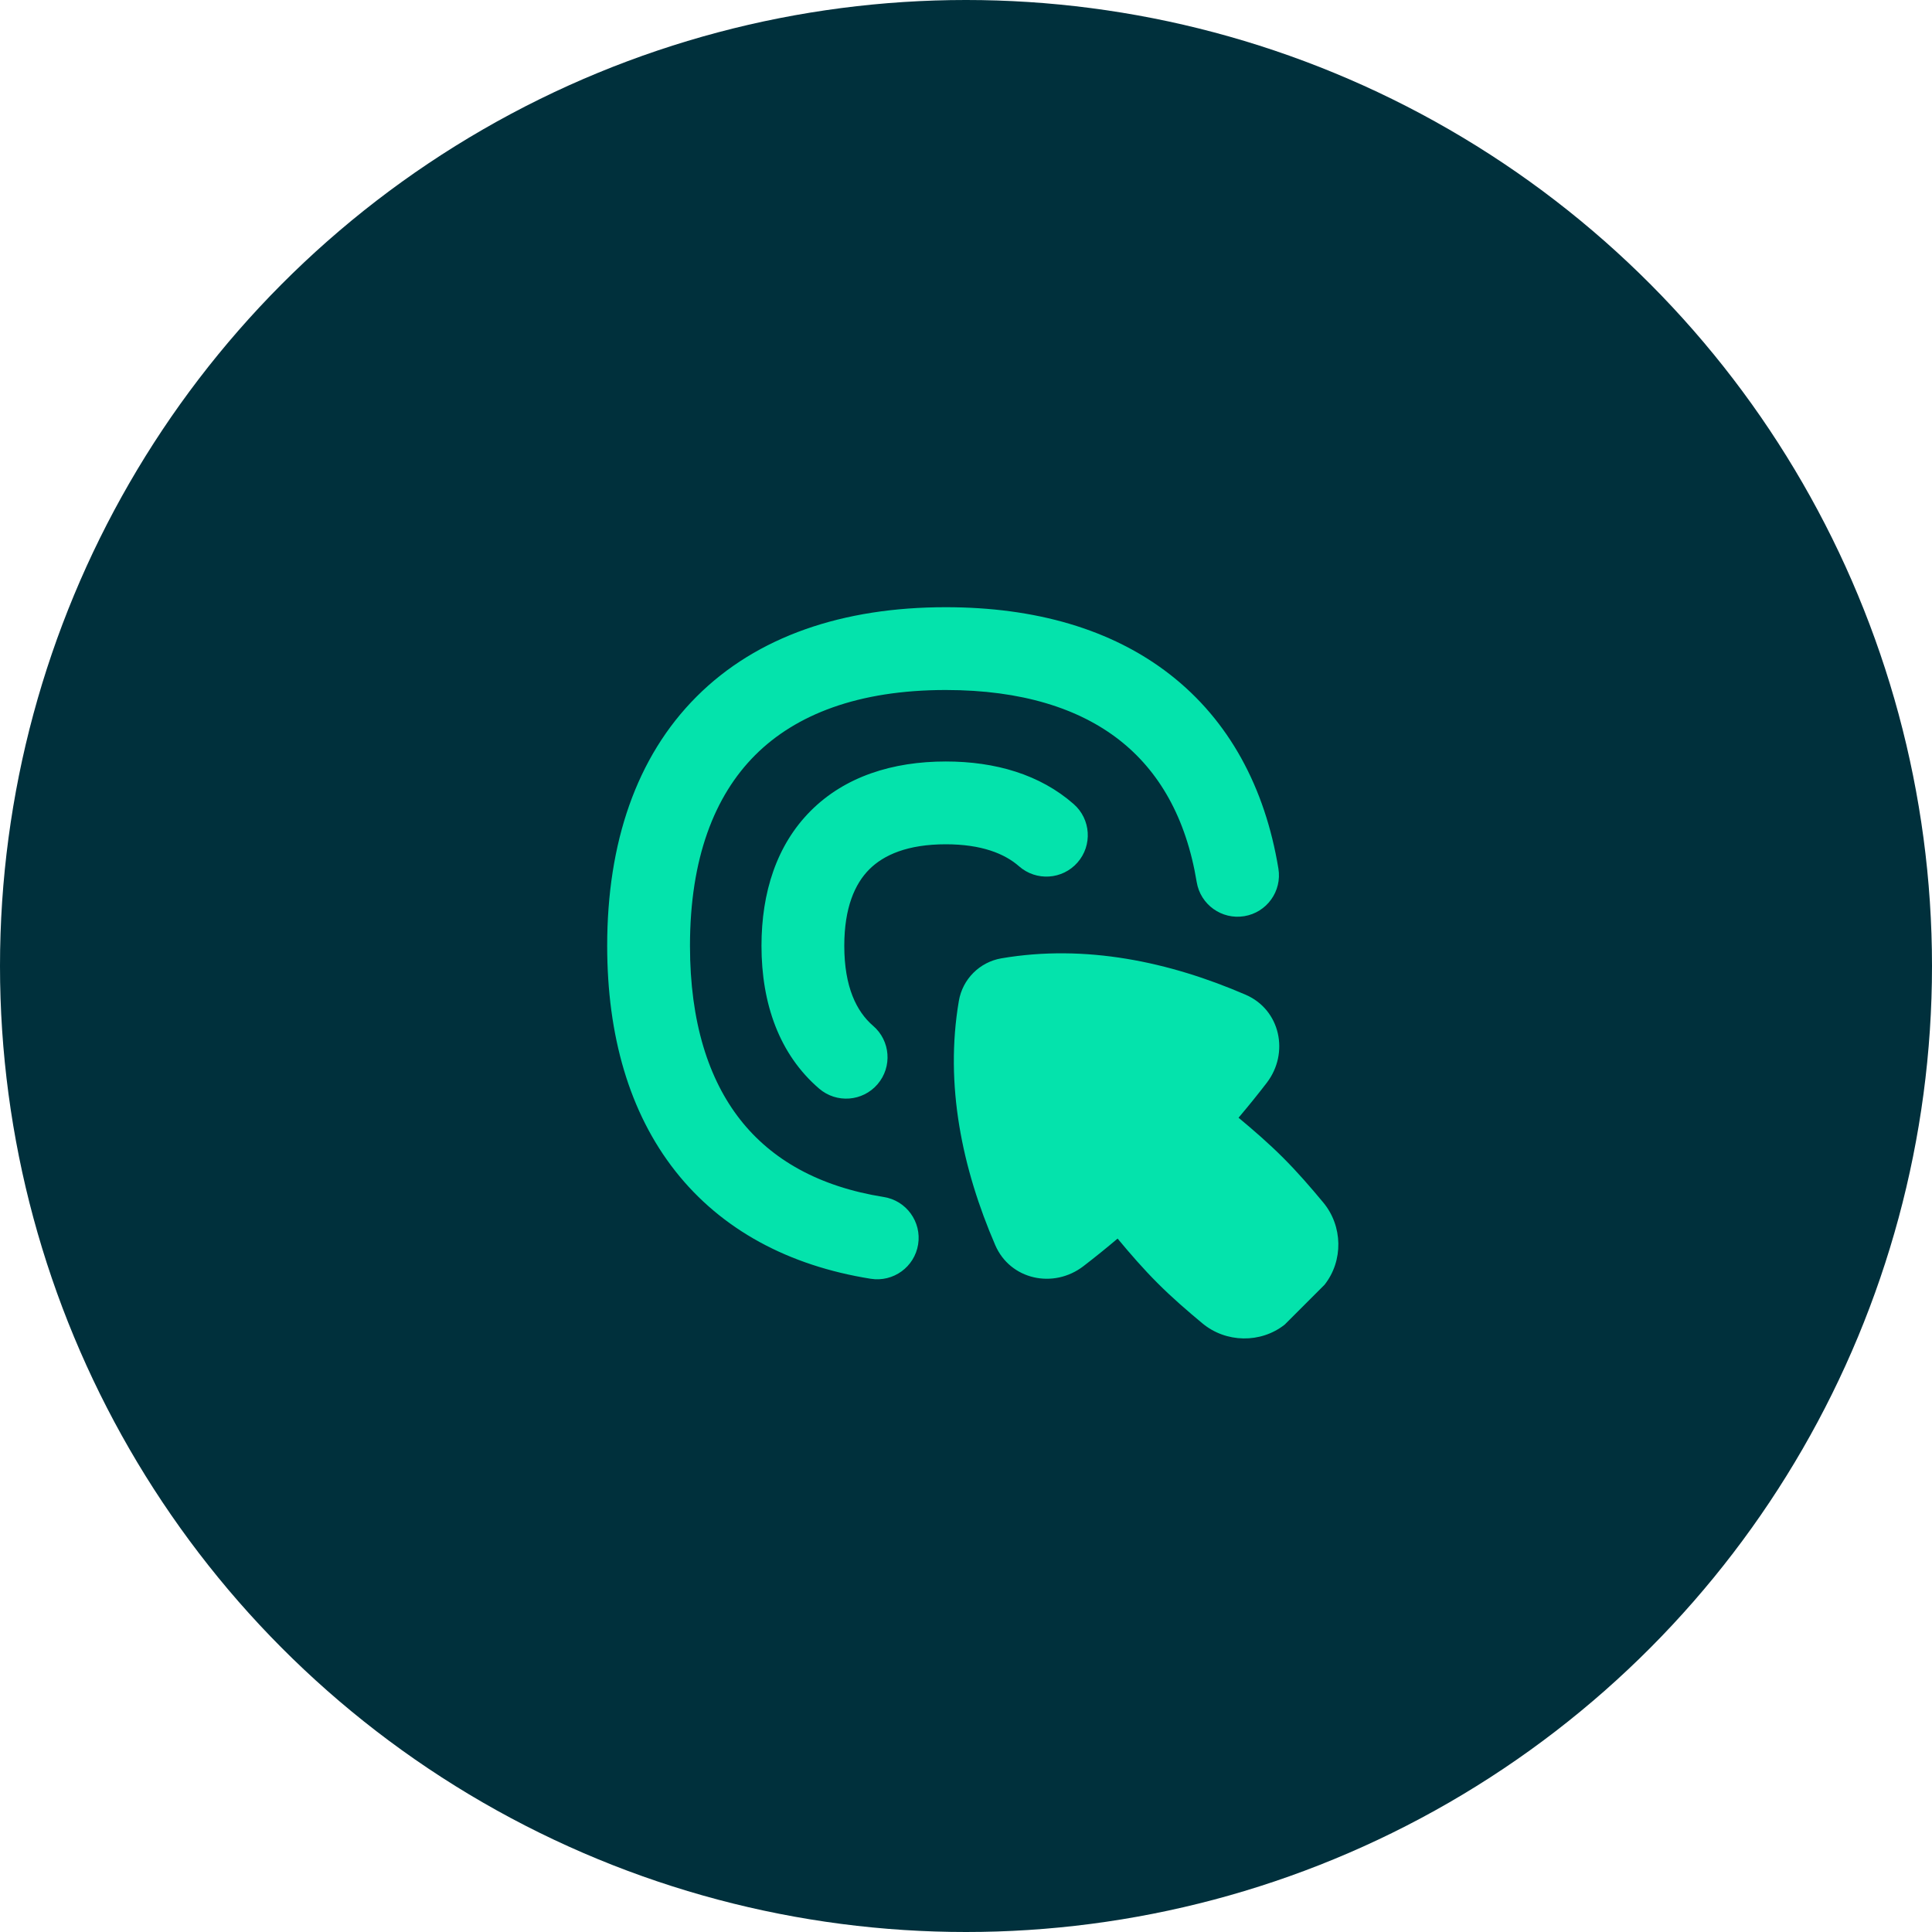
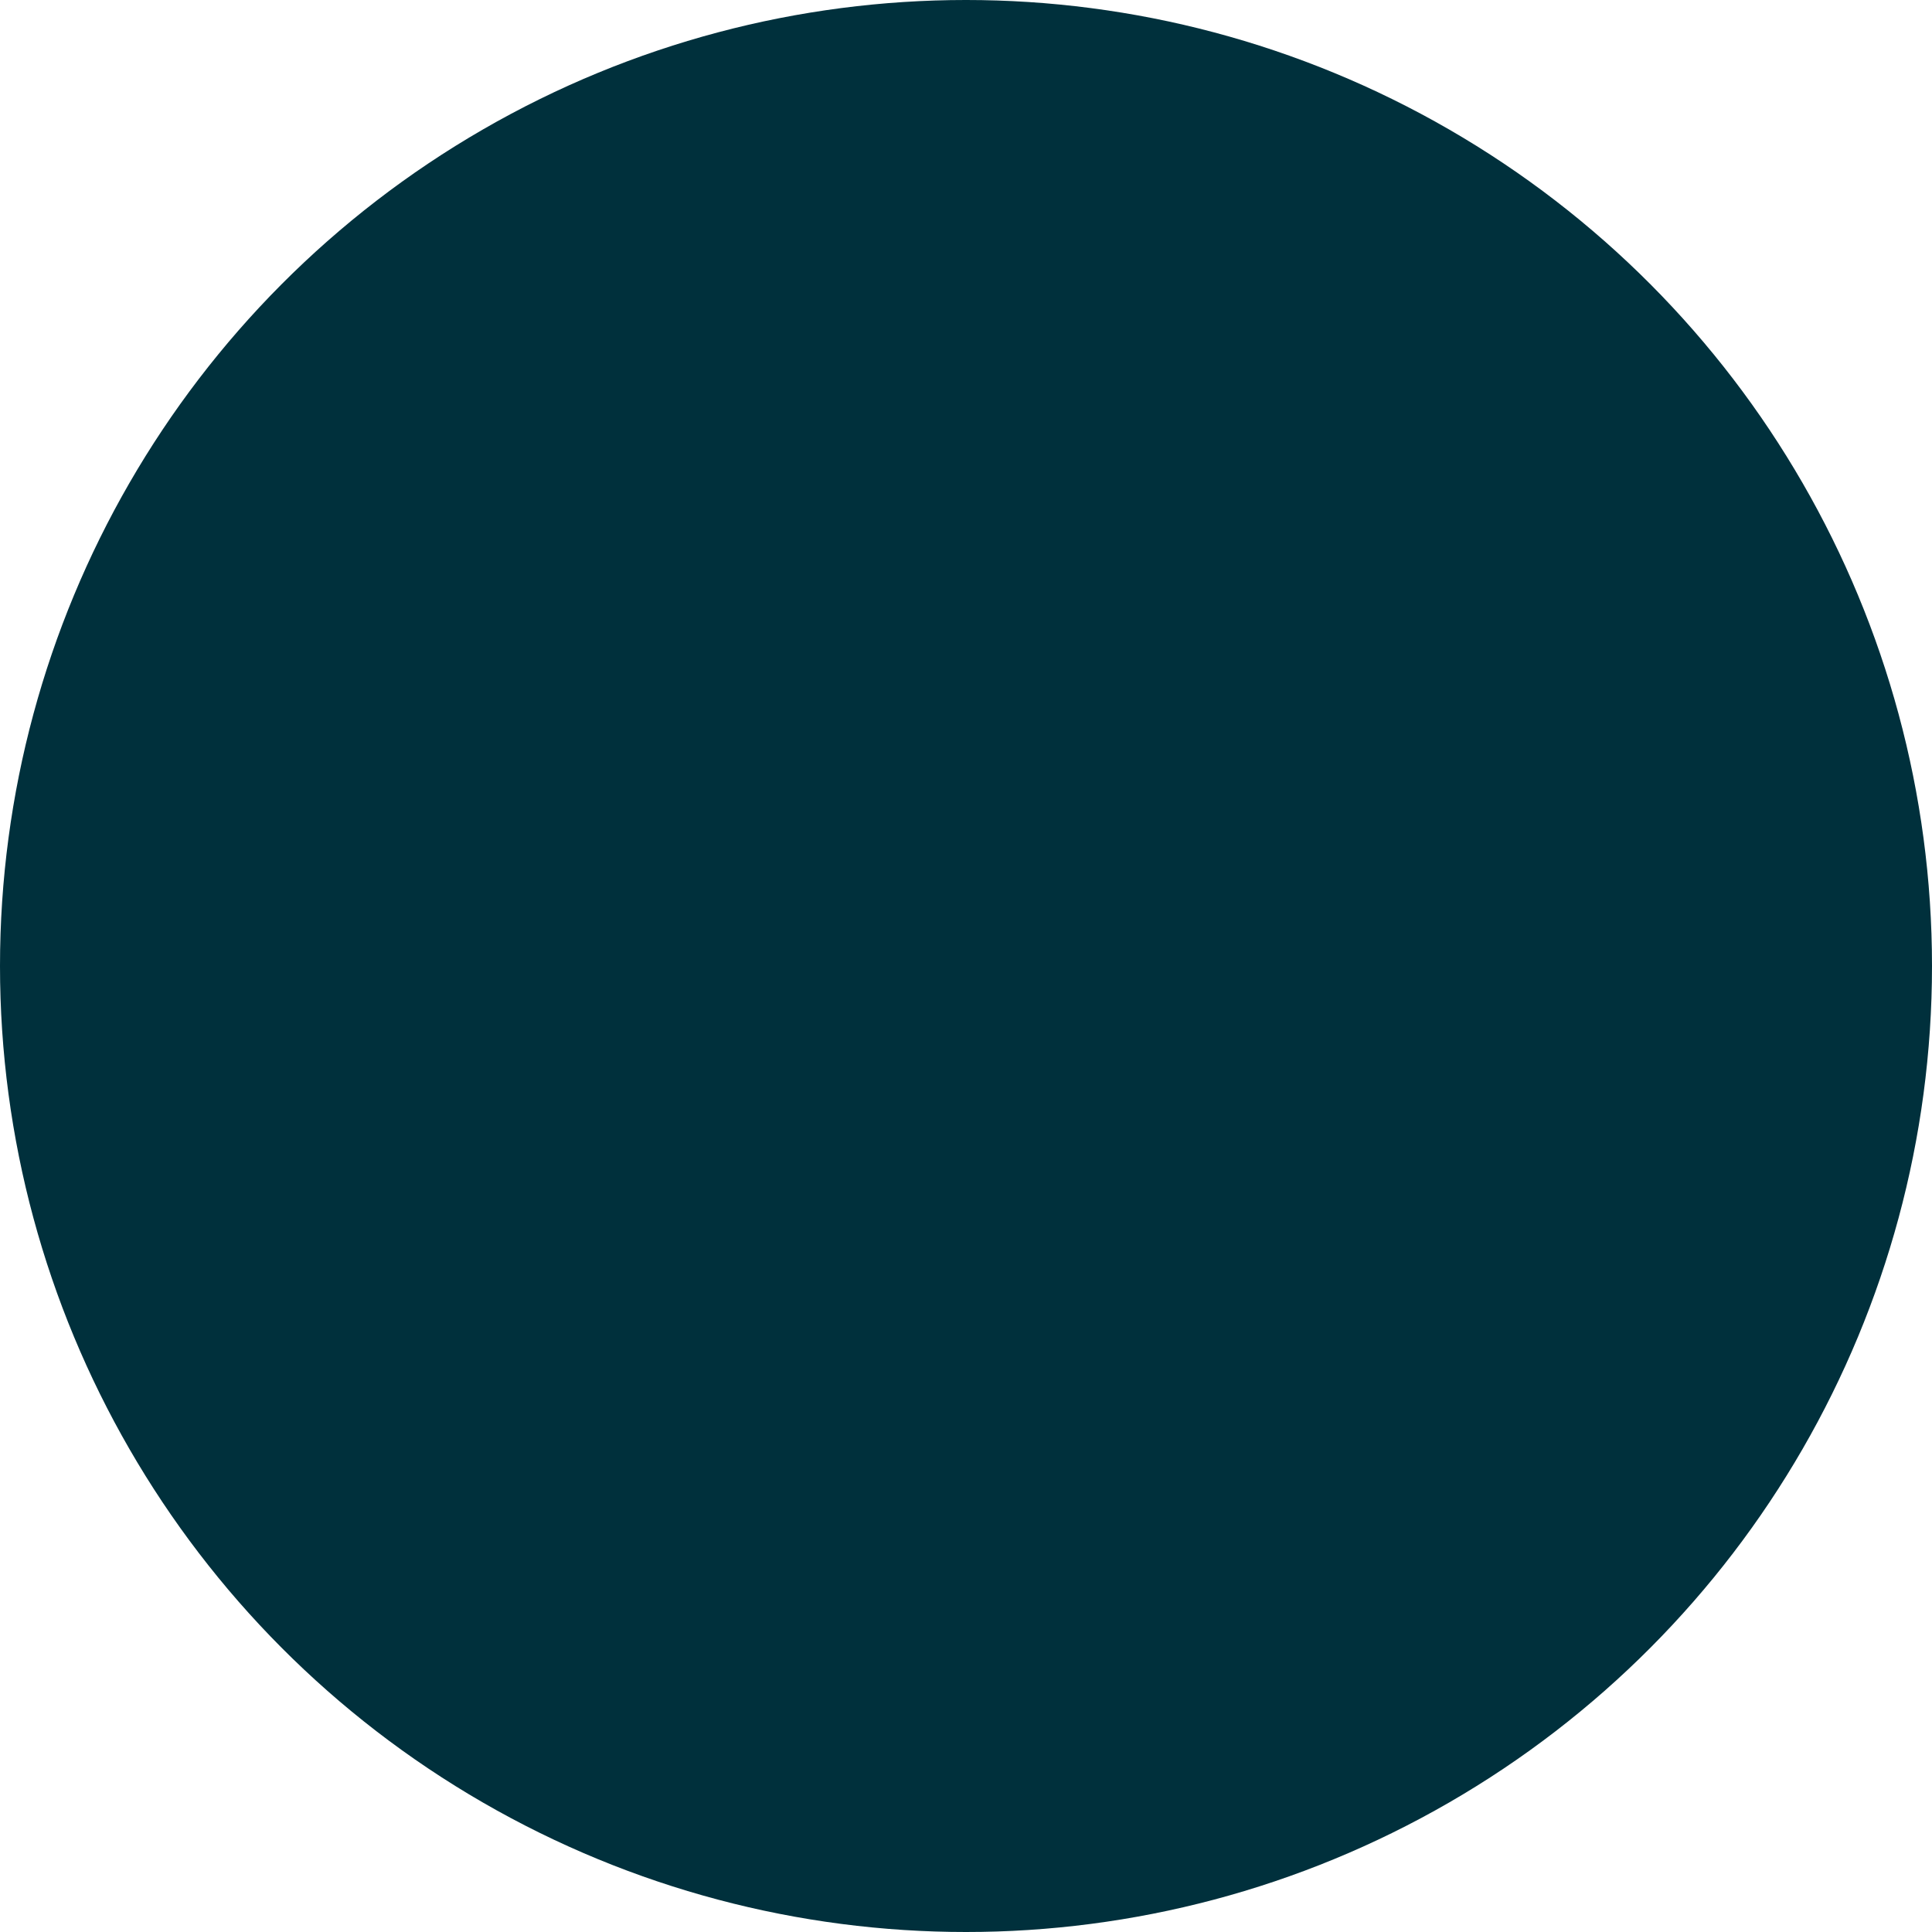
<svg xmlns="http://www.w3.org/2000/svg" width="90" height="90" viewBox="0 0 90 90" fill="none">
  <circle cx="45" cy="45" r="45" fill="#00303C" />
-   <path fill-rule="evenodd" clip-rule="evenodd" d="M35.177 35.178C33.283 37.072 32.142 39.984 32.142 44.06C32.142 47.619 33.014 50.289 34.485 52.161C35.941 54.014 38.134 55.277 41.169 55.761C42.221 55.928 42.937 56.917 42.77 57.969C42.602 59.02 41.614 59.737 40.562 59.57C36.741 58.961 33.608 57.288 31.452 54.545C29.311 51.82 28.285 48.233 28.285 44.06C28.285 39.274 29.637 35.263 32.45 32.45C35.263 29.637 39.274 28.286 44.059 28.286C48.215 28.286 51.788 29.303 54.508 31.425C57.248 33.562 58.929 36.669 59.553 40.463C59.726 41.514 59.014 42.506 57.964 42.679C56.913 42.852 55.92 42.141 55.747 41.09C55.252 38.084 53.987 35.91 52.136 34.466C50.266 33.007 47.603 32.143 44.059 32.143C39.984 32.143 37.072 33.283 35.177 35.178ZM40.496 40.497C39.823 41.169 39.33 42.284 39.33 44.06C39.33 45.974 39.901 47.124 40.673 47.787C41.481 48.481 41.574 49.699 40.88 50.507C40.186 51.315 38.968 51.407 38.16 50.713C36.301 49.117 35.473 46.75 35.473 44.06C35.473 41.574 36.178 39.36 37.769 37.769C39.36 36.178 41.574 35.473 44.059 35.473C46.372 35.473 48.452 36.082 50.018 37.458C50.818 38.161 50.897 39.38 50.194 40.18C49.491 40.98 48.273 41.059 47.472 40.356C46.795 39.761 45.715 39.33 44.059 39.33C42.284 39.33 41.169 39.824 40.496 40.497ZM50.469 58.984C49.075 60.054 47.06 59.617 46.363 58.004C44.825 54.445 44 50.542 44.667 46.627C44.84 45.61 45.635 44.816 46.652 44.642C50.566 43.975 54.469 44.801 58.028 46.339C59.641 47.036 60.078 49.051 59.008 50.445C58.592 50.986 58.153 51.529 57.696 52.068C58.397 52.651 59.102 53.261 59.771 53.93C60.445 54.604 61.058 55.313 61.644 56.019C62.555 57.114 62.584 58.735 61.7 59.852L59.848 61.704C58.731 62.588 57.11 62.559 56.014 61.648C55.309 61.062 54.599 60.449 53.926 59.775C53.256 59.105 52.645 58.399 52.062 57.698C51.533 58.146 51.001 58.575 50.469 58.984Z" fill="#04E3AC" />
</svg>